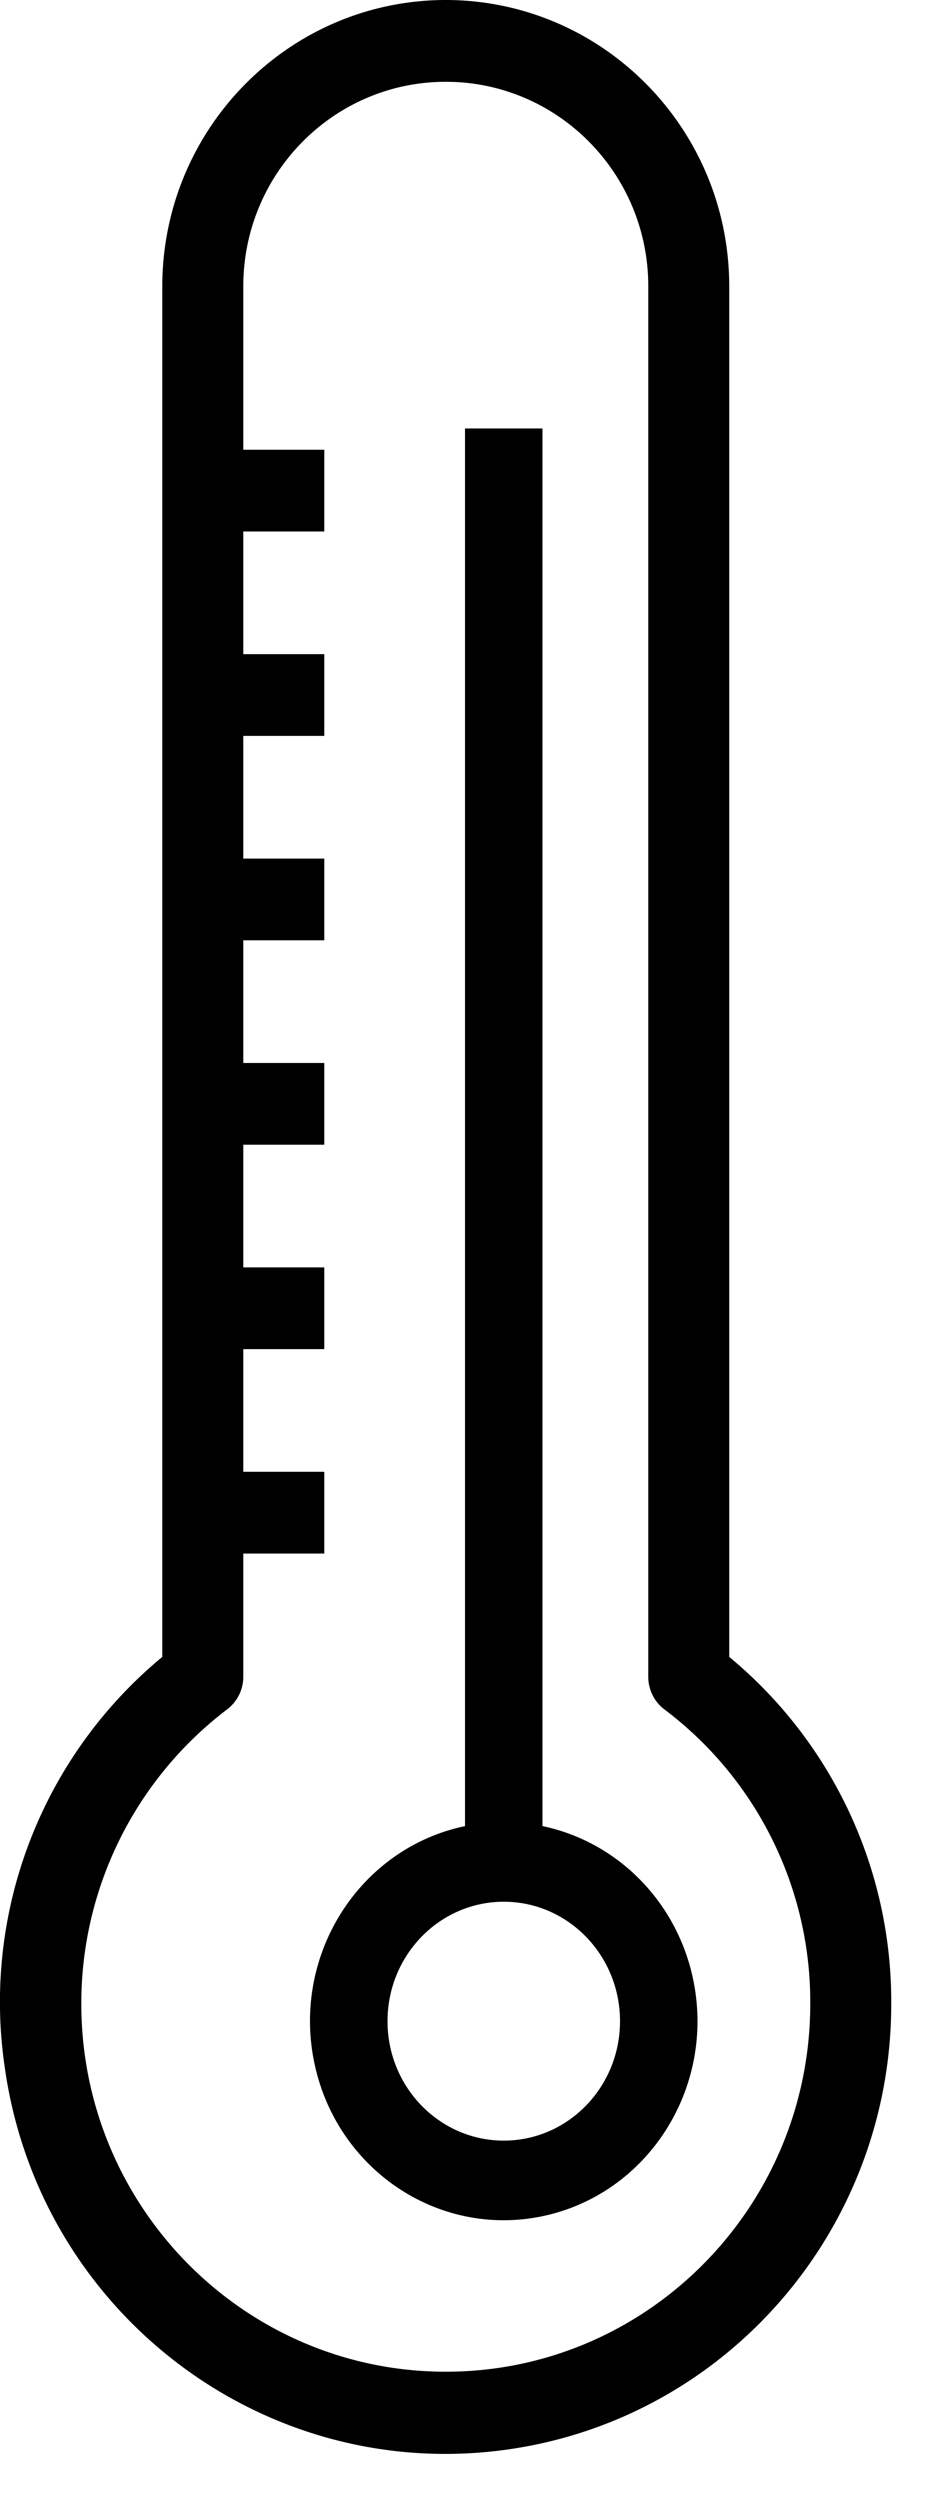
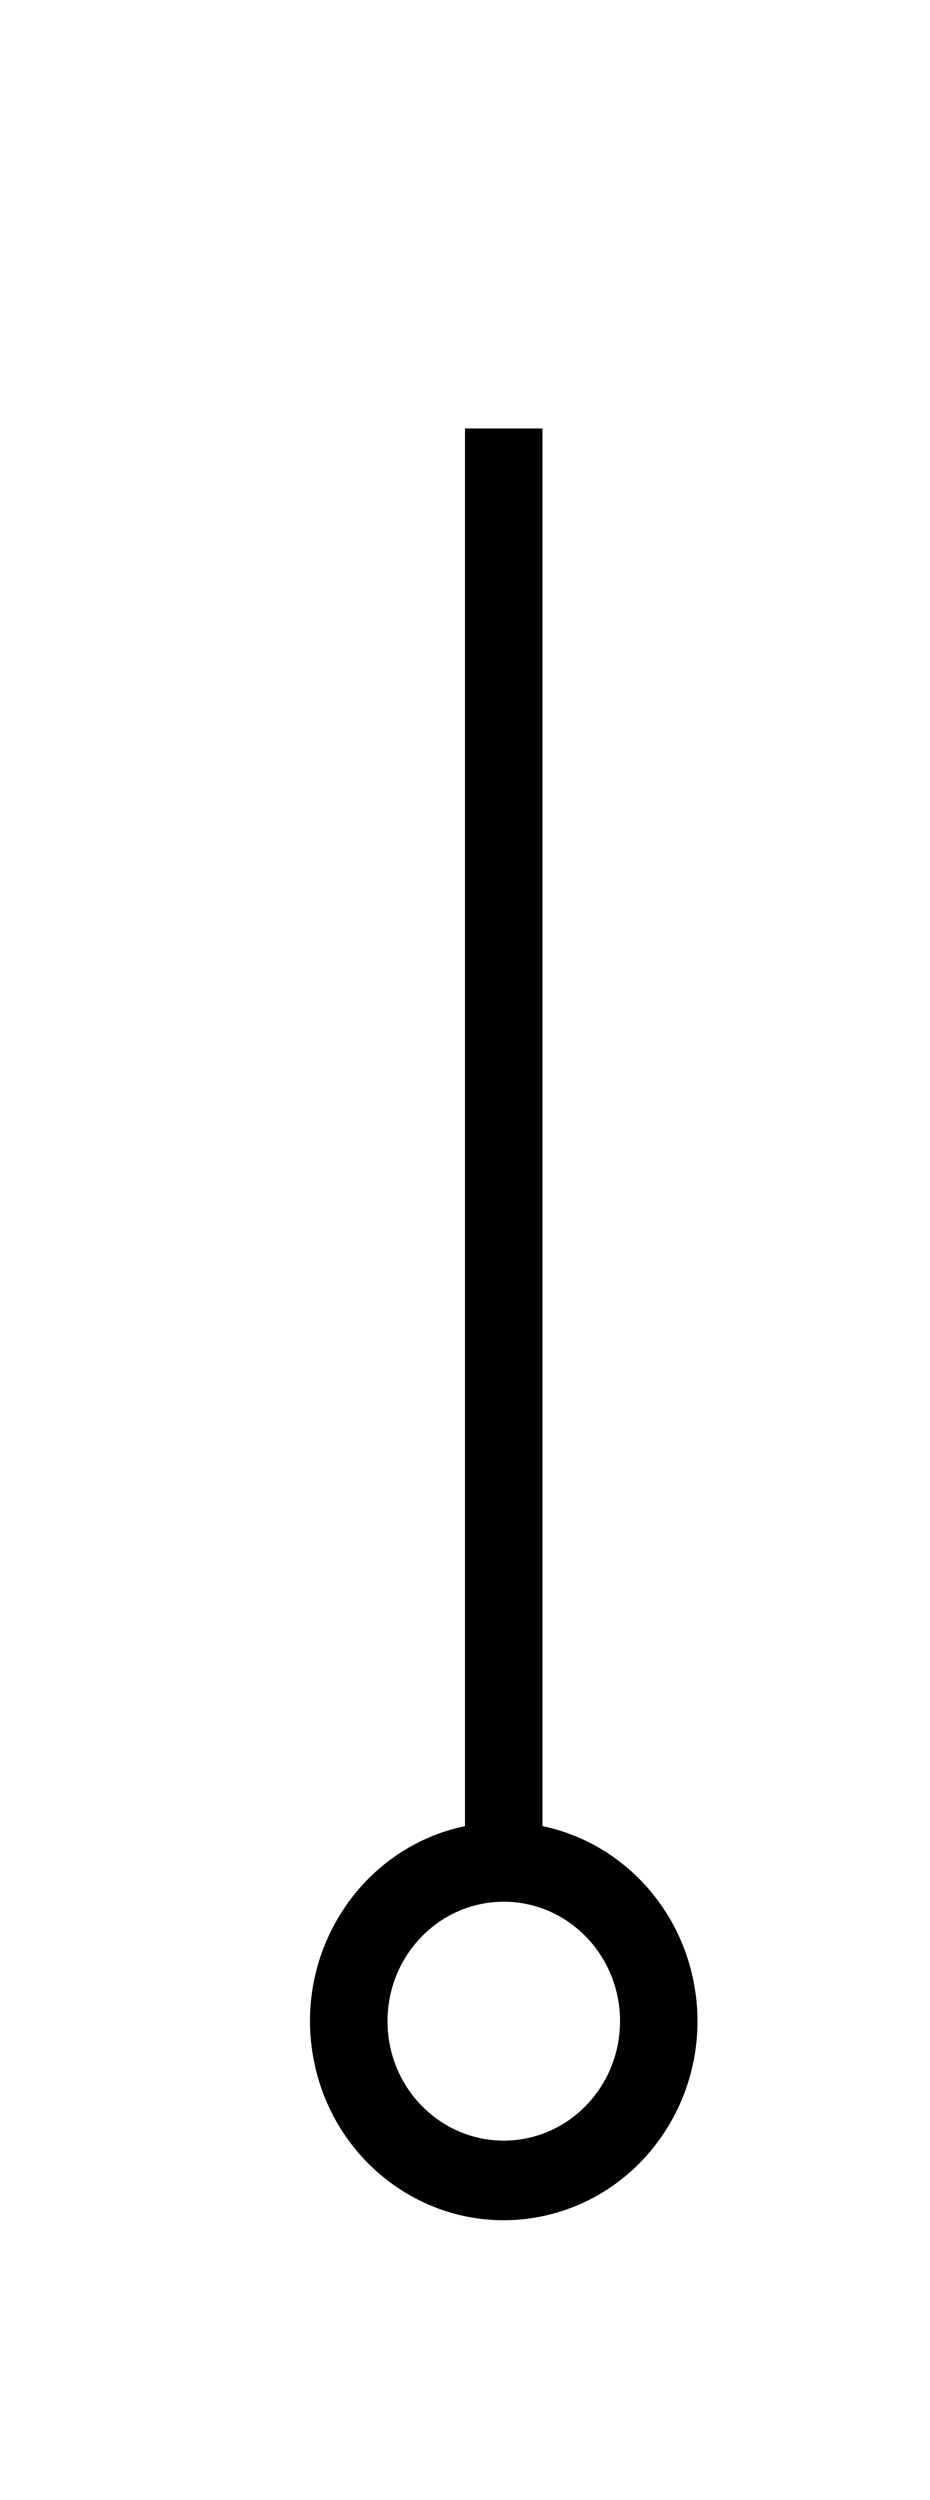
<svg xmlns="http://www.w3.org/2000/svg" width="16" height="43" viewBox="0 0 16 43">
  <g fill="#000" fill-rule="nonzero">
-     <path d="M7.67 0C4.977.003 2.795 2.205 2.792 4.923V28.5a7.702 7.702 0 0 0-2.711 7.054c.591 4.23 4.469 7.175 8.66 6.578 3.787-.54 6.6-3.815 6.592-7.675a7.692 7.692 0 0 0-2.787-5.957V4.923C12.544 2.205 10.362.003 7.67 0zm6.27 34.458c.004 3.495-2.799 6.333-6.262 6.337-3.463.005-6.274-2.825-6.279-6.32a6.349 6.349 0 0 1 2.508-5.072.706.706 0 0 0 .279-.562v-2.119h1.393v-1.406H4.186v-2.11h1.393V21.8H4.186v-2.11h1.393v-1.406H4.186v-2.11h1.393v-1.406H4.186v-2.11h1.393v-1.406H4.186v-2.11h1.393V7.736H4.186V4.923c0-1.942 1.56-3.516 3.484-3.516 1.923 0 3.483 1.574 3.483 3.516v23.919c0 .221.103.43.279.562a6.3 6.3 0 0 1 2.508 5.054z" />
    <path d="M9.333 31.41V7.37H8v24.04c-1.803.378-2.967 2.187-2.599 4.04.368 1.853 2.129 3.048 3.932 2.67 1.804-.378 2.967-2.187 2.599-4.04-.267-1.345-1.29-2.396-2.599-2.67zm-.666 5.41c-1.105 0-2-.92-2-2.054 0-1.135.895-2.055 2-2.055 1.104 0 2 .92 2 2.055 0 1.134-.896 2.054-2 2.054z" />
  </g>
</svg>